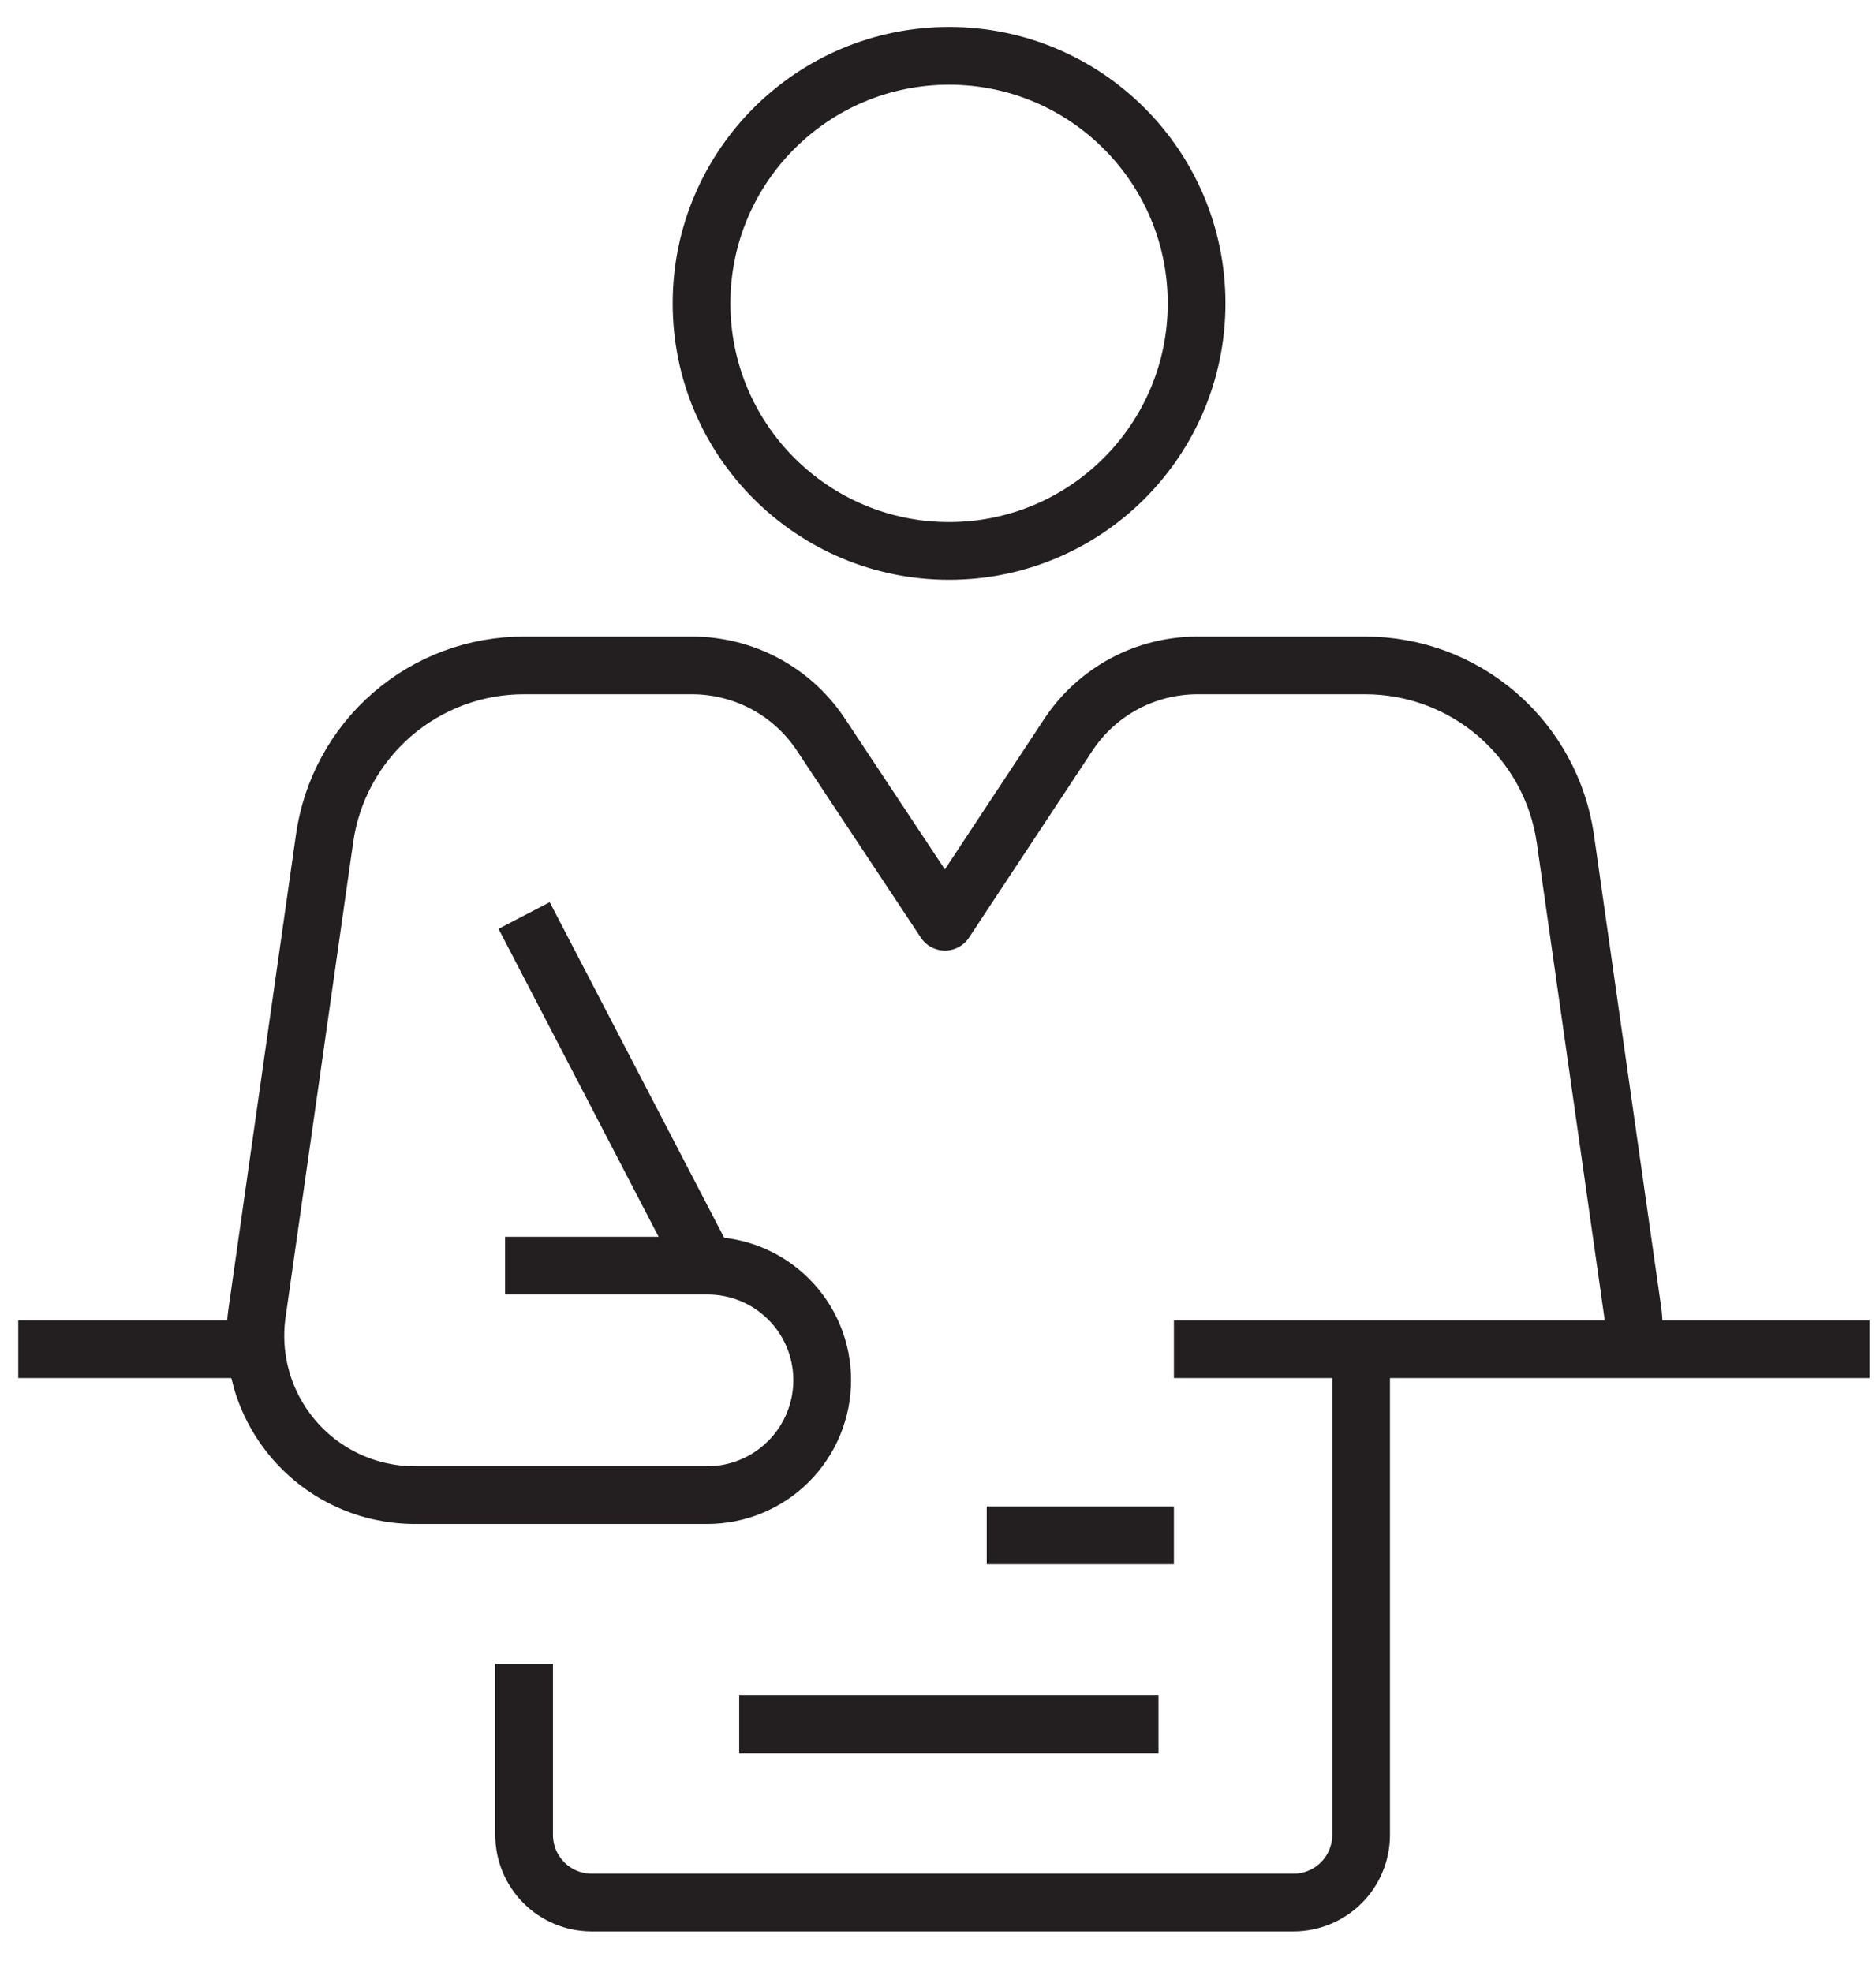
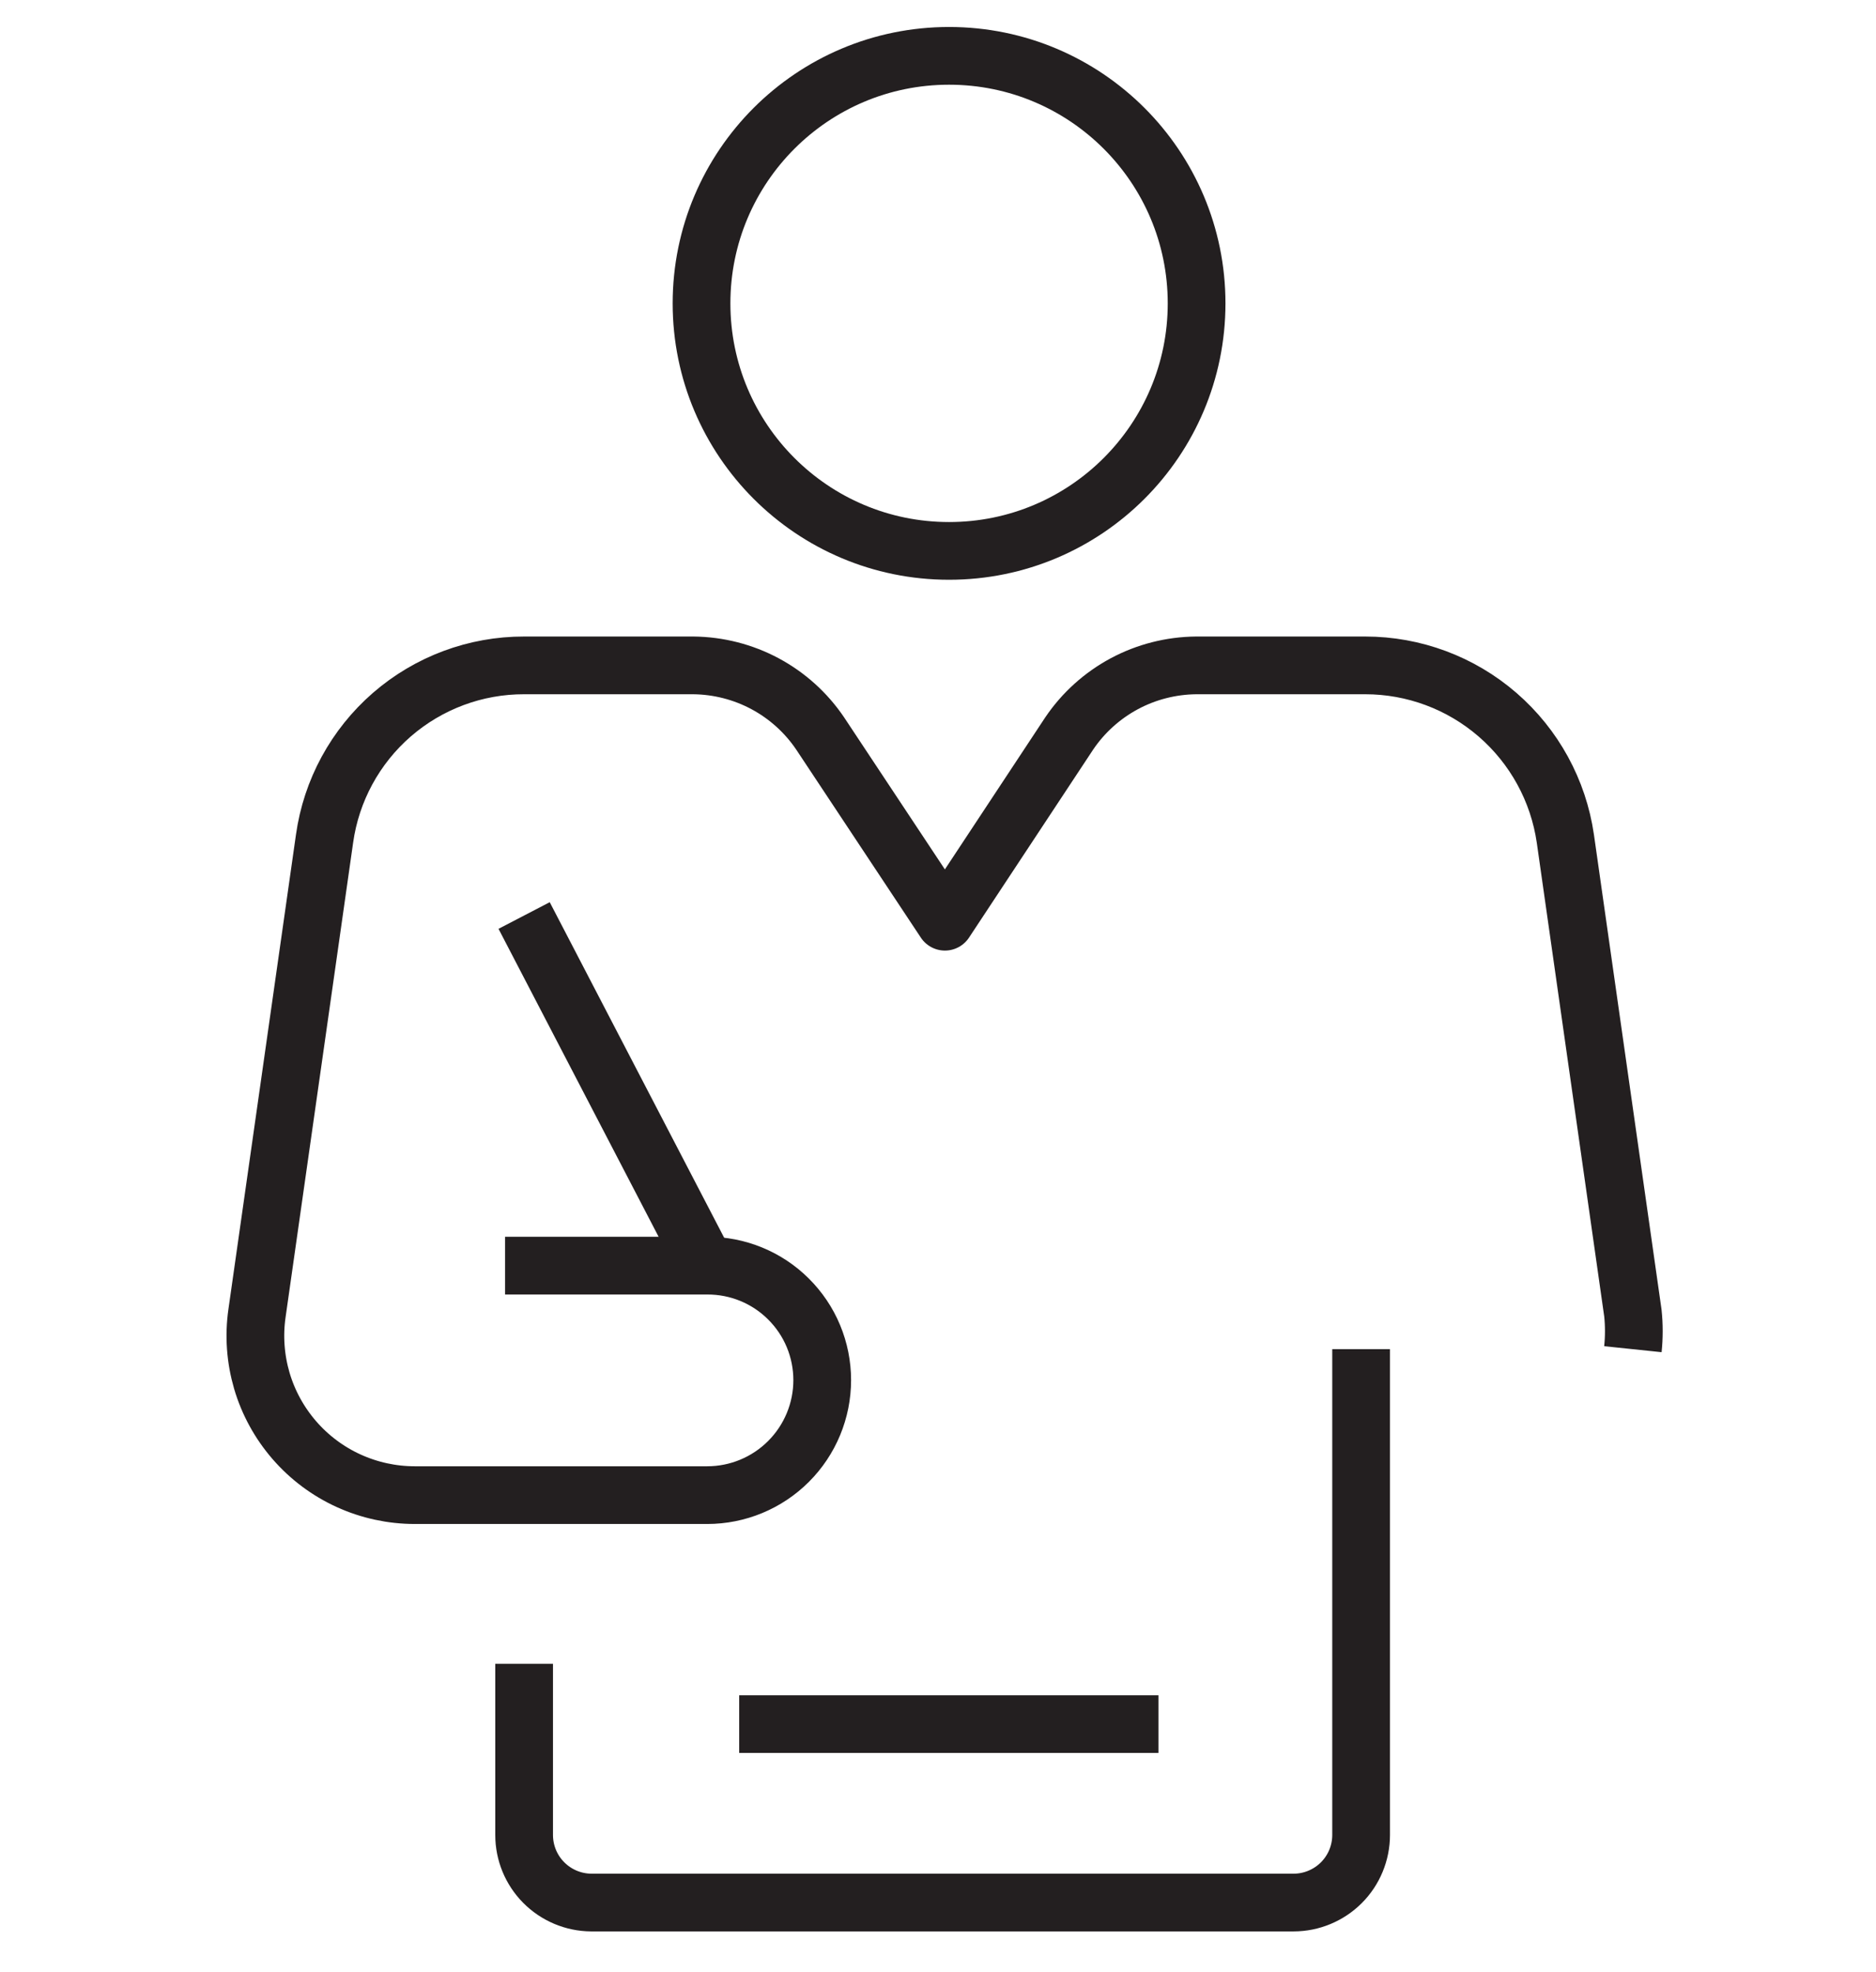
<svg xmlns="http://www.w3.org/2000/svg" width="39" height="41" viewBox="0 0 39 41" fill="none">
  <path d="M33.946 28.049C33.972 27.8 33.972 27.548 33.946 27.299L32.542 17.435C32.397 16.435 31.897 15.521 31.133 14.859C30.369 14.197 29.392 13.833 28.382 13.833H24.866C24.344 13.838 23.831 13.969 23.372 14.215C22.913 14.462 22.52 14.816 22.228 15.248L19.644 19.162L17.05 15.248C16.758 14.816 16.366 14.462 15.906 14.215C15.447 13.969 14.934 13.838 14.413 13.833H10.896C9.886 13.831 8.91 14.195 8.147 14.857C7.385 15.519 6.887 16.435 6.747 17.435L5.343 27.299C5.275 27.769 5.31 28.248 5.443 28.704C5.577 29.16 5.808 29.581 6.119 29.94C6.43 30.299 6.815 30.587 7.247 30.784C7.679 30.981 8.149 31.083 8.624 31.083H14.702C15.336 31.083 15.944 30.831 16.392 30.383C16.841 29.934 17.093 29.326 17.093 28.692C17.093 28.379 17.031 28.068 16.911 27.779C16.791 27.489 16.614 27.227 16.392 27.006C16.17 26.784 15.906 26.609 15.616 26.49C15.326 26.371 15.016 26.311 14.702 26.312H10.5" stroke="#231F20" stroke-width="1.2" stroke-miterlimit="10" stroke-linejoin="round" />
-   <path d="M5.289 28.049H0.379" stroke="#231F20" stroke-width="1.2" stroke-miterlimit="10" stroke-linejoin="round" />
-   <path d="M38.867 28.049H24.404" stroke="#231F20" stroke-width="1.2" stroke-miterlimit="10" stroke-linejoin="round" />
  <path d="M10.896 34.589V38.148C10.896 38.519 11.042 38.874 11.303 39.137C11.565 39.401 11.919 39.55 12.29 39.553H26.892C27.264 39.553 27.621 39.404 27.885 39.141C28.148 38.878 28.296 38.52 28.296 38.148V28.049" stroke="#231F20" stroke-width="1.2" stroke-miterlimit="10" stroke-linejoin="round" />
-   <path d="M20.513 31.919H24.404" stroke="#231F20" stroke-width="1.2" stroke-miterlimit="10" stroke-linejoin="round" />
  <path d="M15.367 35.843H24.083" stroke="#231F20" stroke-width="1.2" stroke-miterlimit="10" stroke-linejoin="round" />
  <path d="M14.68 26.312L10.896 19.033" stroke="#231F20" stroke-width="1.2" stroke-miterlimit="10" stroke-linejoin="round" />
  <path d="M19.73 11.453C22.572 11.453 24.876 9.149 24.876 6.307C24.876 3.465 22.572 1.161 19.73 1.161C16.888 1.161 14.584 3.465 14.584 6.307C14.584 9.149 16.888 11.453 19.73 11.453Z" stroke="#231F20" stroke-width="1.2" stroke-miterlimit="10" stroke-linejoin="round" />
</svg>